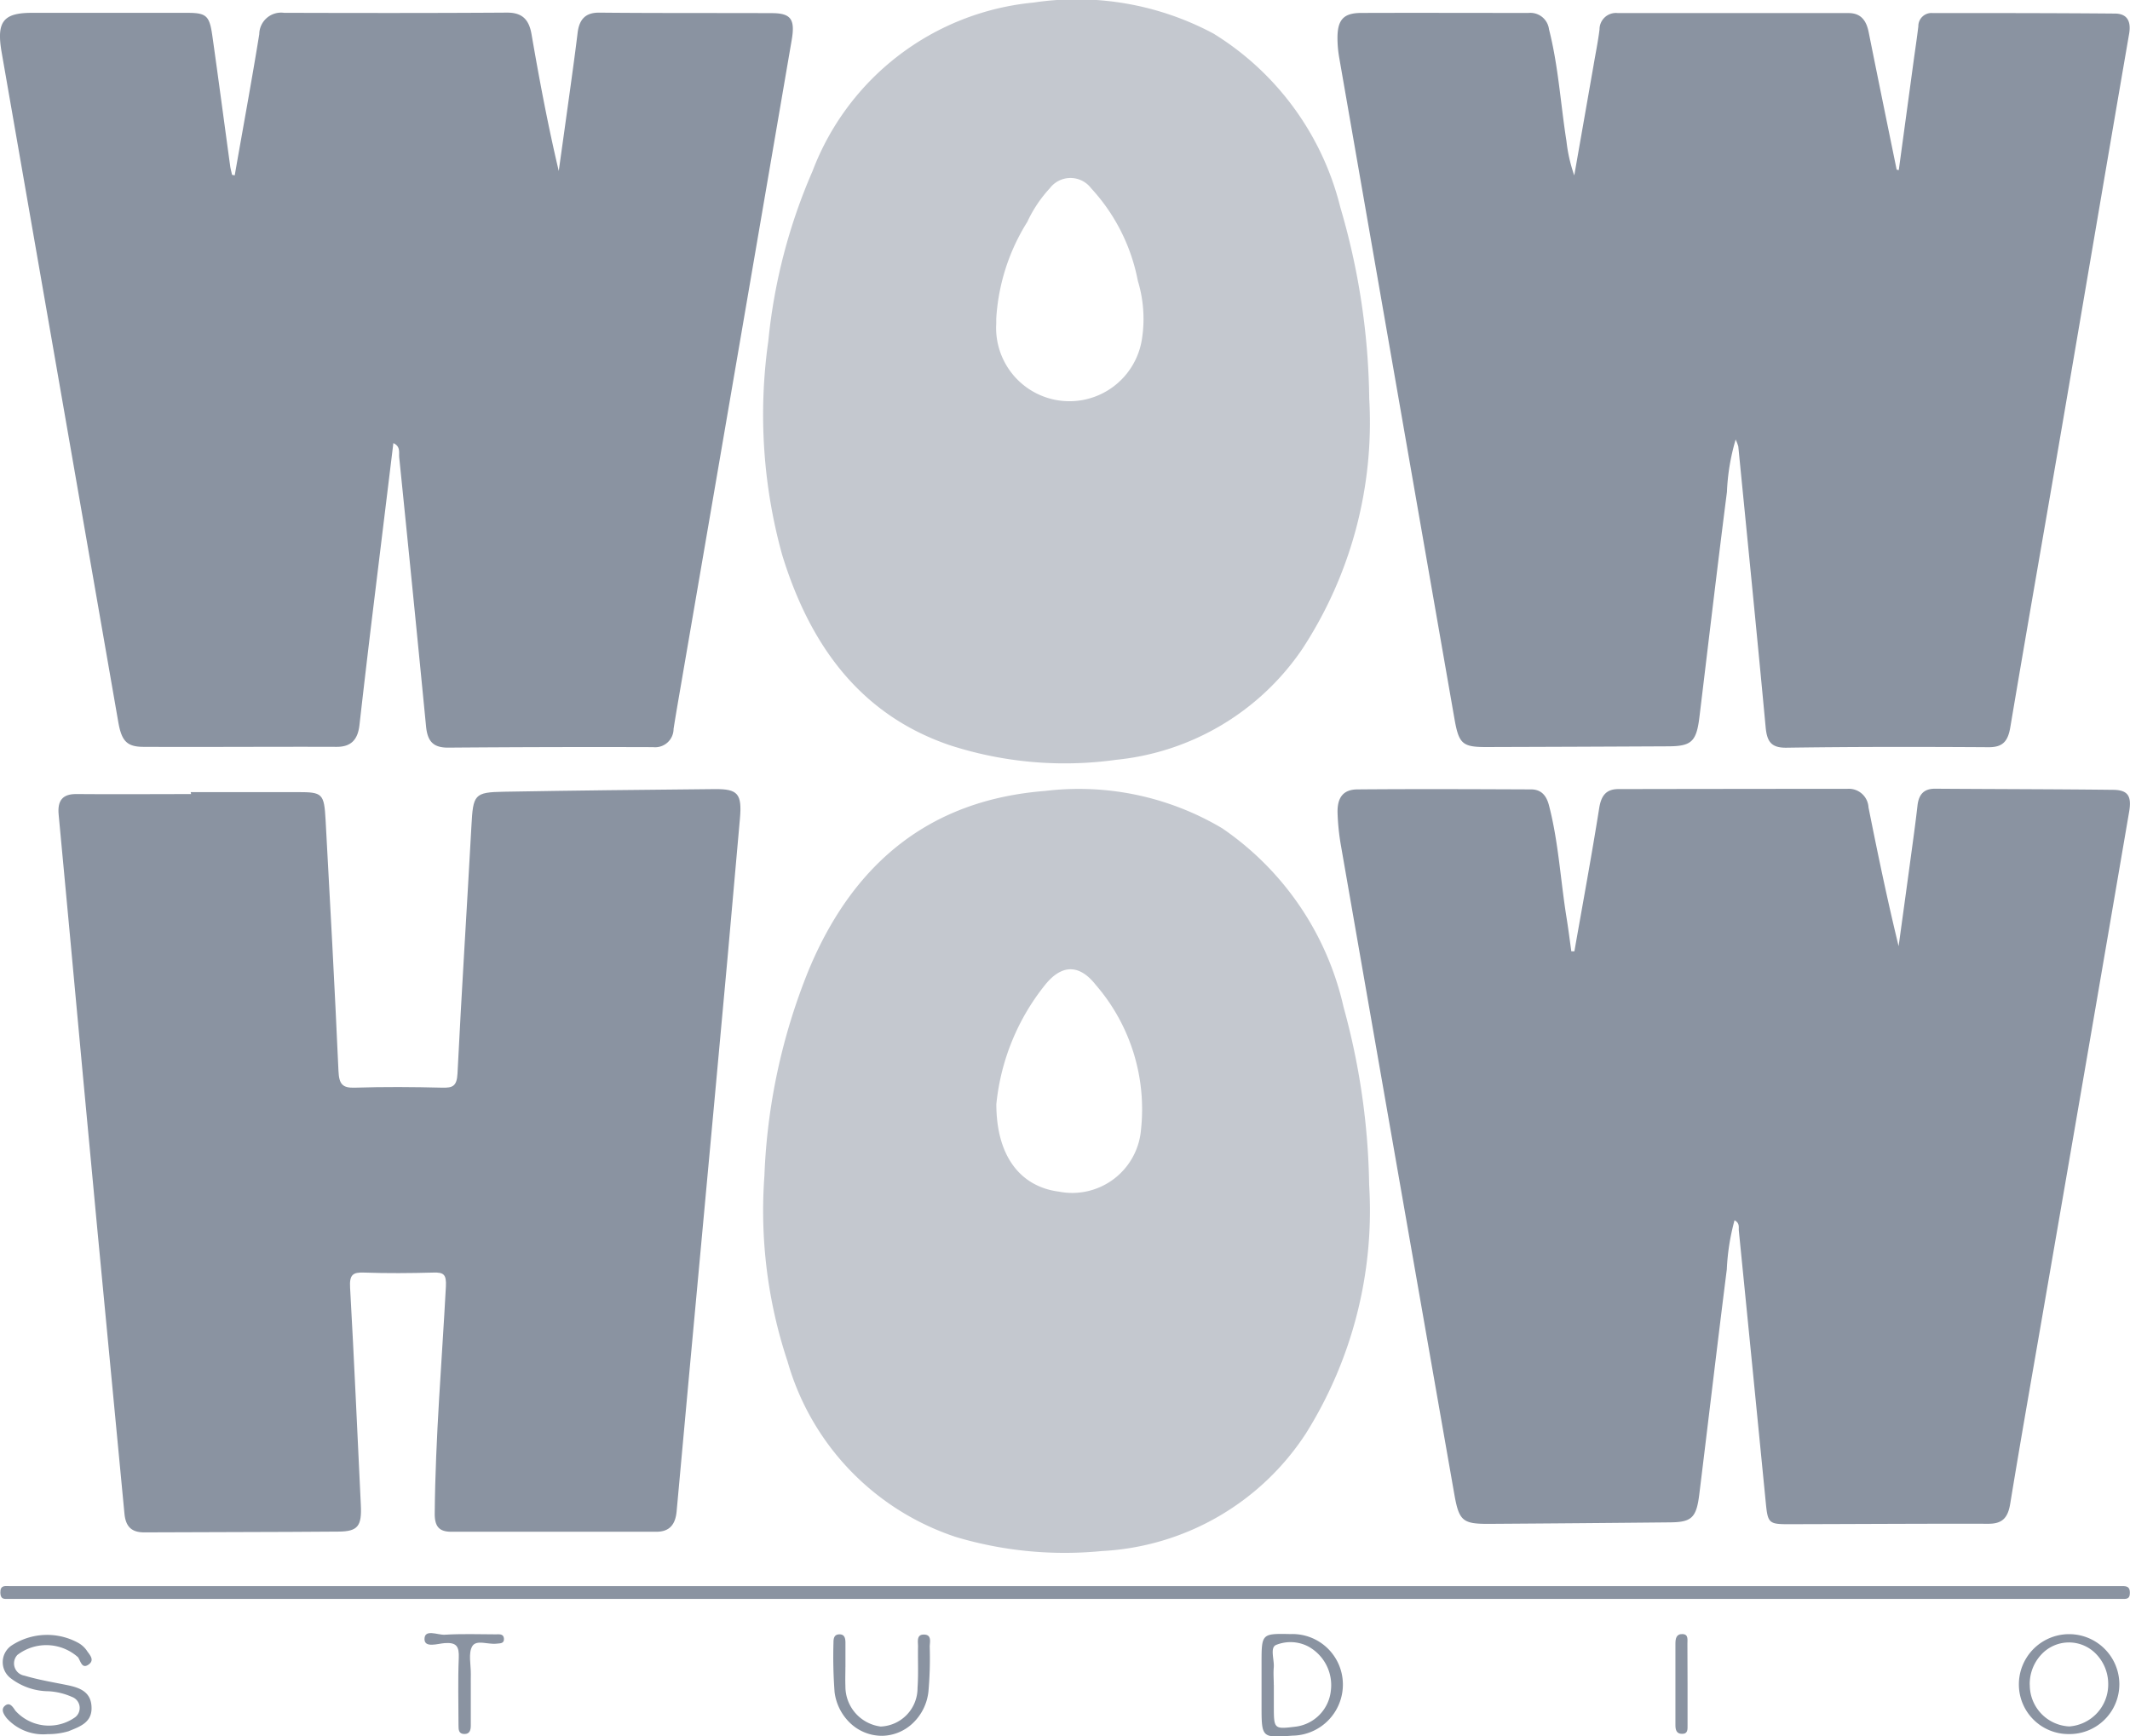
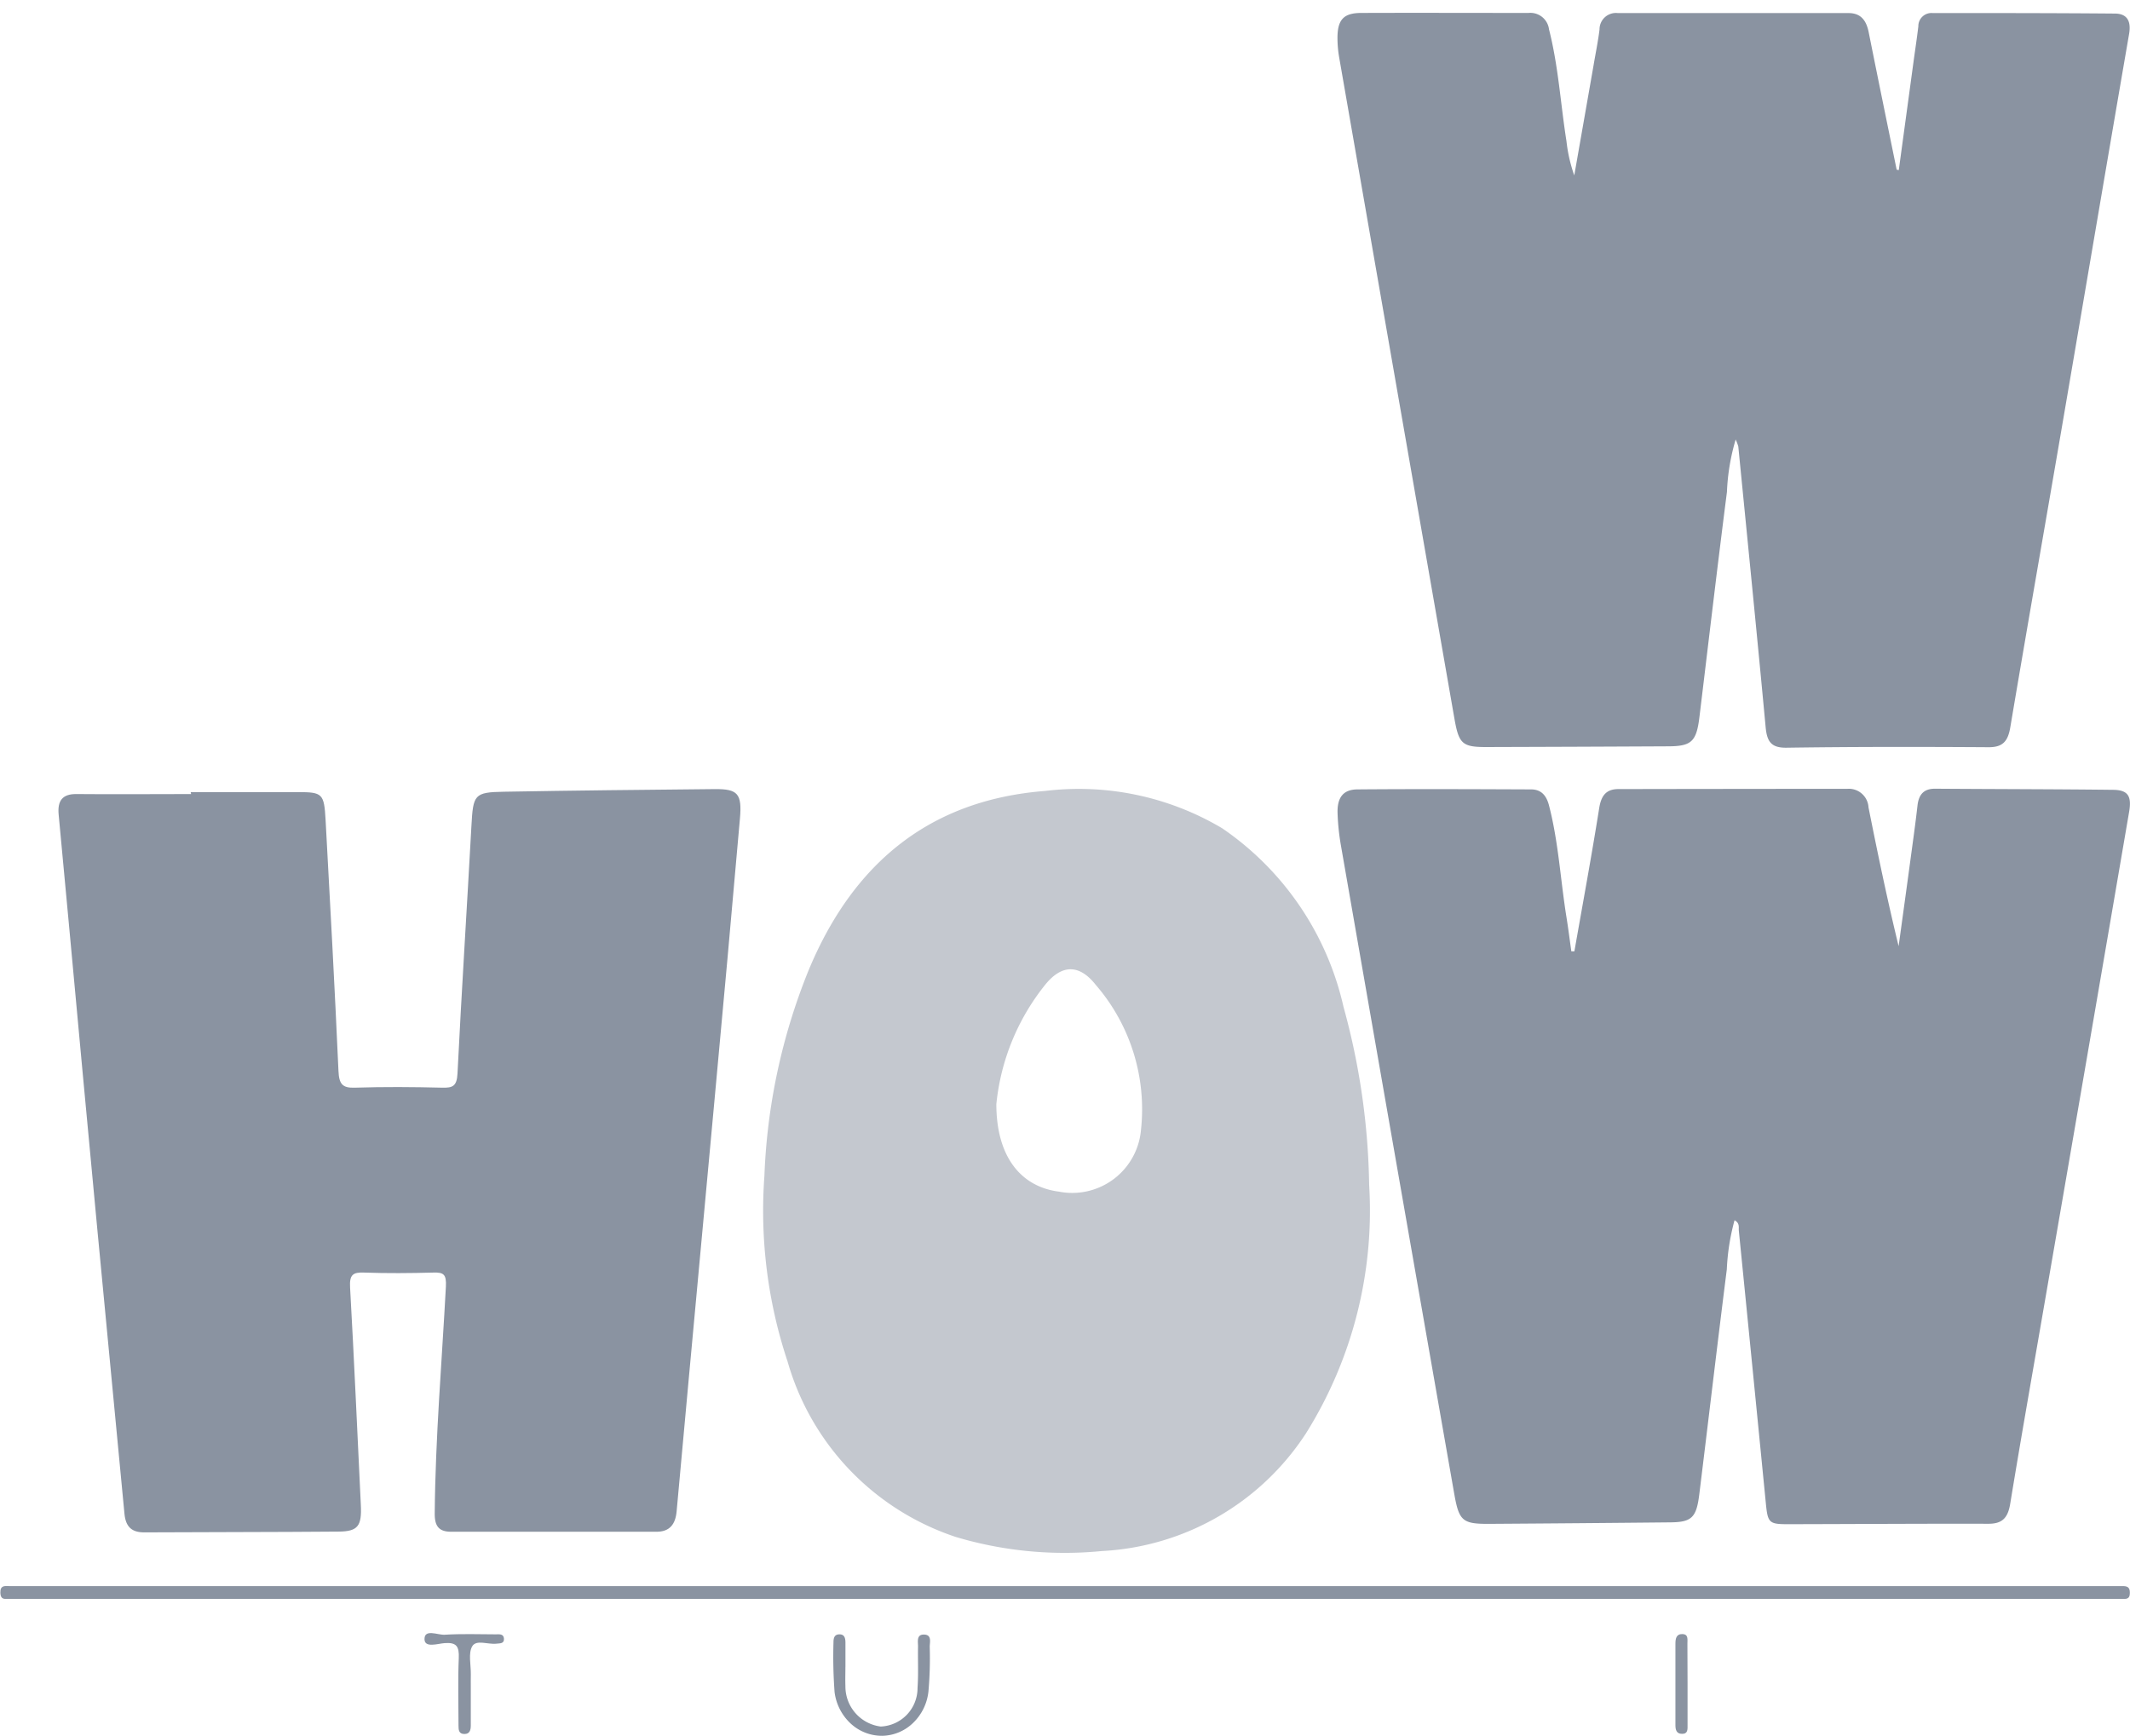
<svg xmlns="http://www.w3.org/2000/svg" width="65" height="53" viewBox="0 0 65 53">
  <defs>
    <clipPath id="clip-path">
      <rect id="Rectangle_9942" data-name="Rectangle 9942" width="65" height="53" fill="#8a93a1" />
    </clipPath>
  </defs>
  <g id="wowhowlogo_1-2-1" clip-path="url(#clip-path)">
    <path id="Path_24804" data-name="Path 24804" d="M50.557,30.4c.255-1.454.524-2.906.756-4.365.062-.4.223-.587.59-.587q3.5-.006,6.991-.008a.6.6,0,0,1,.638.566c.281,1.411.574,2.819.919,4.237.119-.866.239-1.732.356-2.6.076-.564.156-1.127.22-1.692.04-.353.206-.517.542-.514,1.81.013,3.621.013,5.431.034.449.005.568.191.486.668Q66.2,33.655,64.9,41.165c-.35,2.032-.71,4.061-1.044,6.1-.072.438-.25.609-.667.608-2.04-.005-4.08.009-6.117.013-.581,0-.615-.043-.674-.651q-.408-4.153-.823-8.306c-.011-.1.037-.231-.131-.32a6.812,6.812,0,0,0-.236,1.5c-.29,2.291-.558,4.584-.841,6.876-.087.7-.233.838-.877.845q-2.783.028-5.567.046c-.777,0-.888-.095-1.031-.908q-1.735-9.9-3.462-19.811a7.035,7.035,0,0,1-.1-.97c-.016-.479.17-.729.612-.729,1.763-.015,3.528-.007,5.292,0,.3,0,.465.172.547.486.291,1.119.351,2.277.534,3.415.056.346.1.694.148,1.041Z" transform="translate(-2.512 -1.363)" fill="#8a93a1" />
-     <path id="Path_24805" data-name="Path 24805" d="M7.163,5.375c.25-1.436.516-2.87.749-4.31A.666.666,0,0,1,8.666.413c2.27.007,4.541.009,6.812-.006.458,0,.665.209.743.663.24,1.392.5,2.777.83,4.17q.184-1.31.365-2.62c.073-.53.146-1.061.211-1.6C17.68.6,17.878.4,18.3.408c1.748.017,3.5.008,5.247.015.589,0,.722.182.613.819q-1.65,9.626-3.305,19.252c-.1.592-.207,1.183-.3,1.777a.562.562,0,0,1-.624.556q-3.13-.01-6.26.015c-.447,0-.624-.188-.669-.645q-.4-4.106-.819-8.21c-.015-.15.047-.34-.179-.439q-.331,2.712-.66,5.407-.193,1.6-.375,3.2c-.05.438-.25.663-.693.663-1.964-.007-3.928.009-5.892,0-.516,0-.674-.181-.775-.76Q1.832,11.84.05,1.618C-.111.69.093.414.97.414q2.372,0,4.741,0c.589,0,.683.084.77.709.187,1.32.361,2.641.542,3.962.012.091.039.182.058.273Z" transform="translate(0 -0.022)" fill="#8a93a1" />
    <path id="Path_24806" data-name="Path 24806" d="M60.456,5.214q.223-1.639.446-3.278c.05-.37.107-.74.151-1.111A.4.4,0,0,1,61.48.42c1.856,0,3.712,0,5.568.016.349,0,.509.2.437.619-.679,3.935-1.344,7.873-2.018,11.809-.534,3.12-1.082,6.237-1.608,9.358-.072.432-.235.609-.66.607-2.056-.013-4.111-.015-6.167.015-.472.007-.6-.187-.64-.64-.266-2.851-.552-5.7-.833-8.553a1.324,1.324,0,0,0-.081-.213,6.55,6.55,0,0,0-.266,1.6c-.293,2.29-.562,4.584-.84,6.876-.091.745-.245.884-.944.888q-2.783.014-5.568.022c-.723,0-.83-.1-.964-.867q-1.762-10.1-3.519-20.194a3.491,3.491,0,0,1-.05-.582c0-.558.187-.762.722-.764,1.7-.006,3.406,0,5.109,0a.572.572,0,0,1,.624.5c.286,1.12.353,2.277.533,3.415a4.665,4.665,0,0,0,.238,1.044q.294-1.675.587-3.35c.062-.368.138-.735.184-1.105a.5.5,0,0,1,.557-.5h7.041c.375,0,.543.221.616.586.28,1.4.568,2.8.853,4.193Z" transform="translate(-2.512 -0.022)" fill="#8a93a1" />
    <path id="Path_24807" data-name="Path 24807" d="M5.928,25.541H9.2c.749,0,.8.042.845.851.14,2.553.279,5.105.393,7.661.018.4.12.522.5.509.889-.029,1.779-.023,2.668,0,.312.007.444-.04.464-.43.125-2.519.288-5.039.425-7.558.052-.958.084-1.029.988-1.045,2.147-.038,4.293-.06,6.441-.08.7-.006.832.14.765.9q-.374,4.277-.773,8.558t-.79,8.553q-.187,2.017-.369,4.035c-.036.4-.217.623-.617.622q-3.128,0-6.258,0c-.362,0-.511-.149-.507-.558.02-2.315.218-4.62.341-6.929.02-.377-.076-.433-.384-.424-.7.019-1.411.025-2.116,0-.338-.013-.446.066-.424.454.125,2.211.22,4.424.328,6.636.032.644-.085.811-.677.816-1.979.017-3.957.013-5.936.024-.375,0-.562-.167-.6-.567-.272-2.883-.553-5.768-.825-8.649q-.447-4.739-.883-9.481c-.1-1.069-.2-2.139-.3-3.208-.042-.433.119-.635.542-.631,1.165.011,2.331,0,3.5,0Z" transform="translate(-0.109 -1.363)" fill="#8a93a1" />
    <path id="Path_24808" data-name="Path 24808" d="M43.216,37.538a12.811,12.811,0,0,1-1.924,7.569,7.914,7.914,0,0,1-6.238,3.6,11.6,11.6,0,0,1-4.451-.43,7.926,7.926,0,0,1-5.135-5.356,14.571,14.571,0,0,1-.707-5.666,18.537,18.537,0,0,1,1.353-6.286c1.387-3.329,3.761-5.193,7.213-5.463a8.561,8.561,0,0,1,5.406,1.141,9,9,0,0,1,3.7,5.449A21.567,21.567,0,0,1,43.216,37.538ZM31.839,35.064c0,1.6.742,2.523,1.914,2.673a2.106,2.106,0,0,0,2.5-1.889,5.8,5.8,0,0,0-1.38-4.422c-.5-.635-1.036-.636-1.547,0A6.915,6.915,0,0,0,31.839,35.064Z" transform="translate(-1.434 -1.364)" fill="#8a93a1" opacity="0.5" />
-     <path id="Path_24809" data-name="Path 24809" d="M43.218,12.166a12.615,12.615,0,0,1-2.047,7.649A7.8,7.8,0,0,1,35.5,23.191a11.371,11.371,0,0,1-5.088-.447c-2.714-.928-4.258-3.032-5.111-5.814a16.03,16.03,0,0,1-.421-6.521A17.193,17.193,0,0,1,26.23,5.222,8.024,8.024,0,0,1,32.976.078a8.853,8.853,0,0,1,5.489.947,8.671,8.671,0,0,1,3.87,5.3A21.478,21.478,0,0,1,43.218,12.166ZM31.836,9.726v.147a2.238,2.238,0,0,0,4.446.475,3.985,3.985,0,0,0-.125-1.776,5.755,5.755,0,0,0-1.426-2.826.79.79,0,0,0-1.26,0,3.942,3.942,0,0,0-.687,1.026A6.248,6.248,0,0,0,31.836,9.726Z" transform="translate(-1.434 0)" fill="#8a93a1" opacity="0.5" />
    <path id="Path_24810" data-name="Path 24810" d="M32.526,51.543H.262c-.118,0-.242.028-.25-.181-.007-.238.13-.211.269-.209H64.766c.138,0,.235.019.231.209,0,.207-.134.18-.25.182H32.526Z" transform="translate(-0.001 -2.74)" fill="#8a93a1" />
-     <path id="Path_24811" data-name="Path 24811" d="M1.459,55.756A1.5,1.5,0,0,1,.21,55.27C.122,55.158.019,55,.158,54.888s.227.018.316.152a1.378,1.378,0,0,0,1.825.2.359.359,0,0,0-.1-.621,2.029,2.029,0,0,0-.711-.172,1.916,1.916,0,0,1-1.16-.4.615.615,0,0,1,.028-.995A1.978,1.978,0,0,1,2.4,52.974a.782.782,0,0,1,.243.216c.083.133.277.3.056.449-.193.127-.229-.1-.312-.229a1.452,1.452,0,0,0-1.851-.072.378.378,0,0,0,.212.632c.425.127.865.2,1.3.288.362.074.722.188.749.646.035.5-.359.623-.705.765A2.223,2.223,0,0,1,1.459,55.756Z" transform="translate(-0.005 -2.825)" fill="#8a93a1" />
-     <path id="Path_24812" data-name="Path 24812" d="M40.867,54.233V53.6c0-.918,0-.918.882-.9a1.54,1.54,0,0,1,1.6,1.511A1.559,1.559,0,0,1,41.81,55.8c-.943.071-.943.071-.943-.932Zm.375.018v.632c0,.724,0,.724.679.641a1.236,1.236,0,0,0,1.061-1.1,1.344,1.344,0,0,0-.7-1.351,1.172,1.172,0,0,0-.975-.04c-.187.084-.049.446-.067.681-.016.177,0,.359,0,.535Z" transform="translate(-2.369 -2.823)" fill="#8a93a1" />
-     <path id="Path_24813" data-name="Path 24813" d="M66.919,55.753A1.514,1.514,0,0,1,65.4,54.228a1.533,1.533,0,0,1,3.066.017A1.521,1.521,0,0,1,66.919,55.753Zm-1.186-1.5A1.265,1.265,0,0,0,66.94,55.52a1.282,1.282,0,0,0,1.186-1.3,1.312,1.312,0,0,0-.359-.9,1.149,1.149,0,0,0-1.694.018,1.316,1.316,0,0,0-.342.9Z" transform="translate(-3.791 -2.824)" fill="#8a93a1" />
    <path id="Path_24814" data-name="Path 24814" d="M27.364,53.7c0,.195-.008.391,0,.585a1.232,1.232,0,0,0,1.077,1.238,1.173,1.173,0,0,0,1.124-1.181c.03-.42.007-.844.015-1.266,0-.15-.052-.367.187-.36s.171.227.17.372a11.65,11.65,0,0,1-.039,1.363,1.559,1.559,0,0,1-.462.955,1.391,1.391,0,0,1-.94.4,1.406,1.406,0,0,1-.971-.374,1.575,1.575,0,0,1-.492-.964A14.614,14.614,0,0,1,27,52.951c0-.124.025-.233.165-.241.172-.011.2.115.2.257V53.7Z" transform="translate(-1.565 -2.824)" fill="#8a93a1" />
    <path id="Path_24815" data-name="Path 24815" d="M15.164,54.311v1.172c0,.147-.032.265-.194.265-.178,0-.181-.133-.181-.265,0-.684-.021-1.368.008-2.051.015-.36-.069-.481-.422-.459-.213.013-.624.16-.624-.122,0-.318.4-.123.611-.133.519-.032,1.042-.014,1.561-.012.1,0,.244-.026.253.133s-.13.139-.234.152c-.253.03-.609-.133-.734.079s-.039.566-.043.857C15.162,54.05,15.164,54.181,15.164,54.311Z" transform="translate(-0.797 -2.821)" fill="#8a93a1" />
    <path id="Path_24816" data-name="Path 24816" d="M54.645,54.215v1.26c0,.126.017.274-.17.27-.167,0-.2-.122-.2-.265V53c0-.157.022-.305.213-.3s.151.171.153.292Z" transform="translate(-3.147 -2.823)" fill="#8a93a1" />
  </g>
</svg>